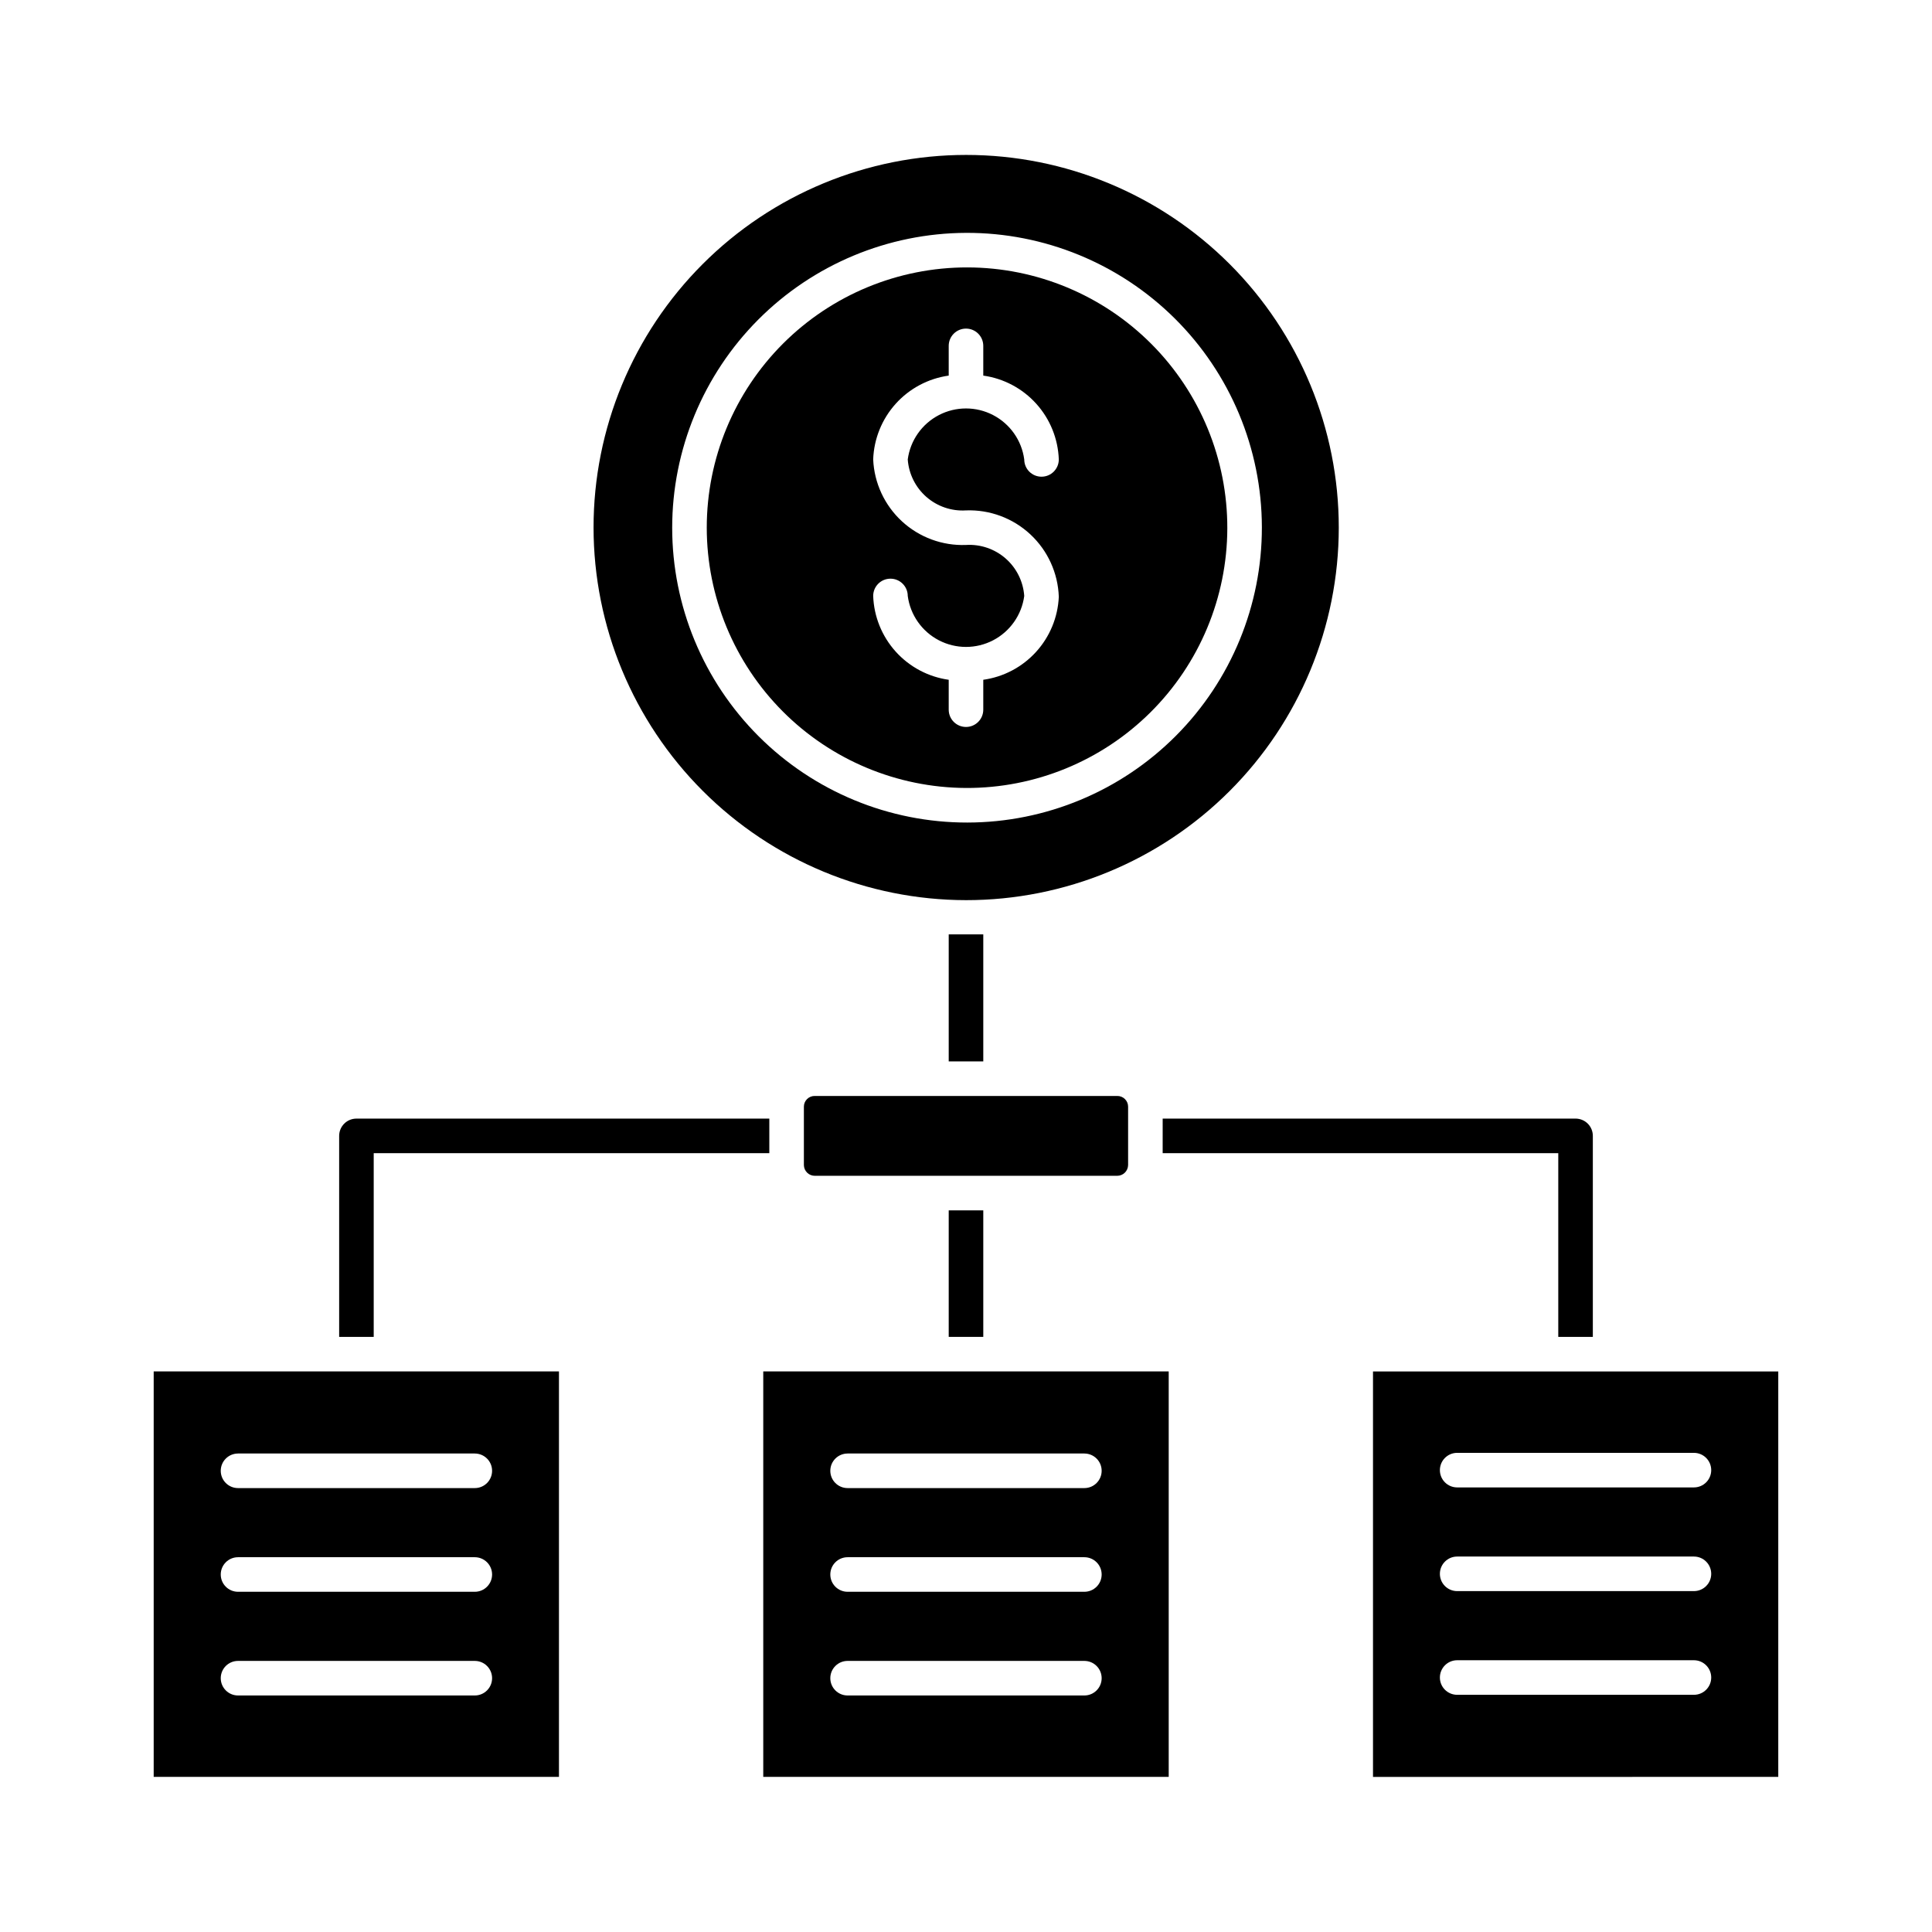
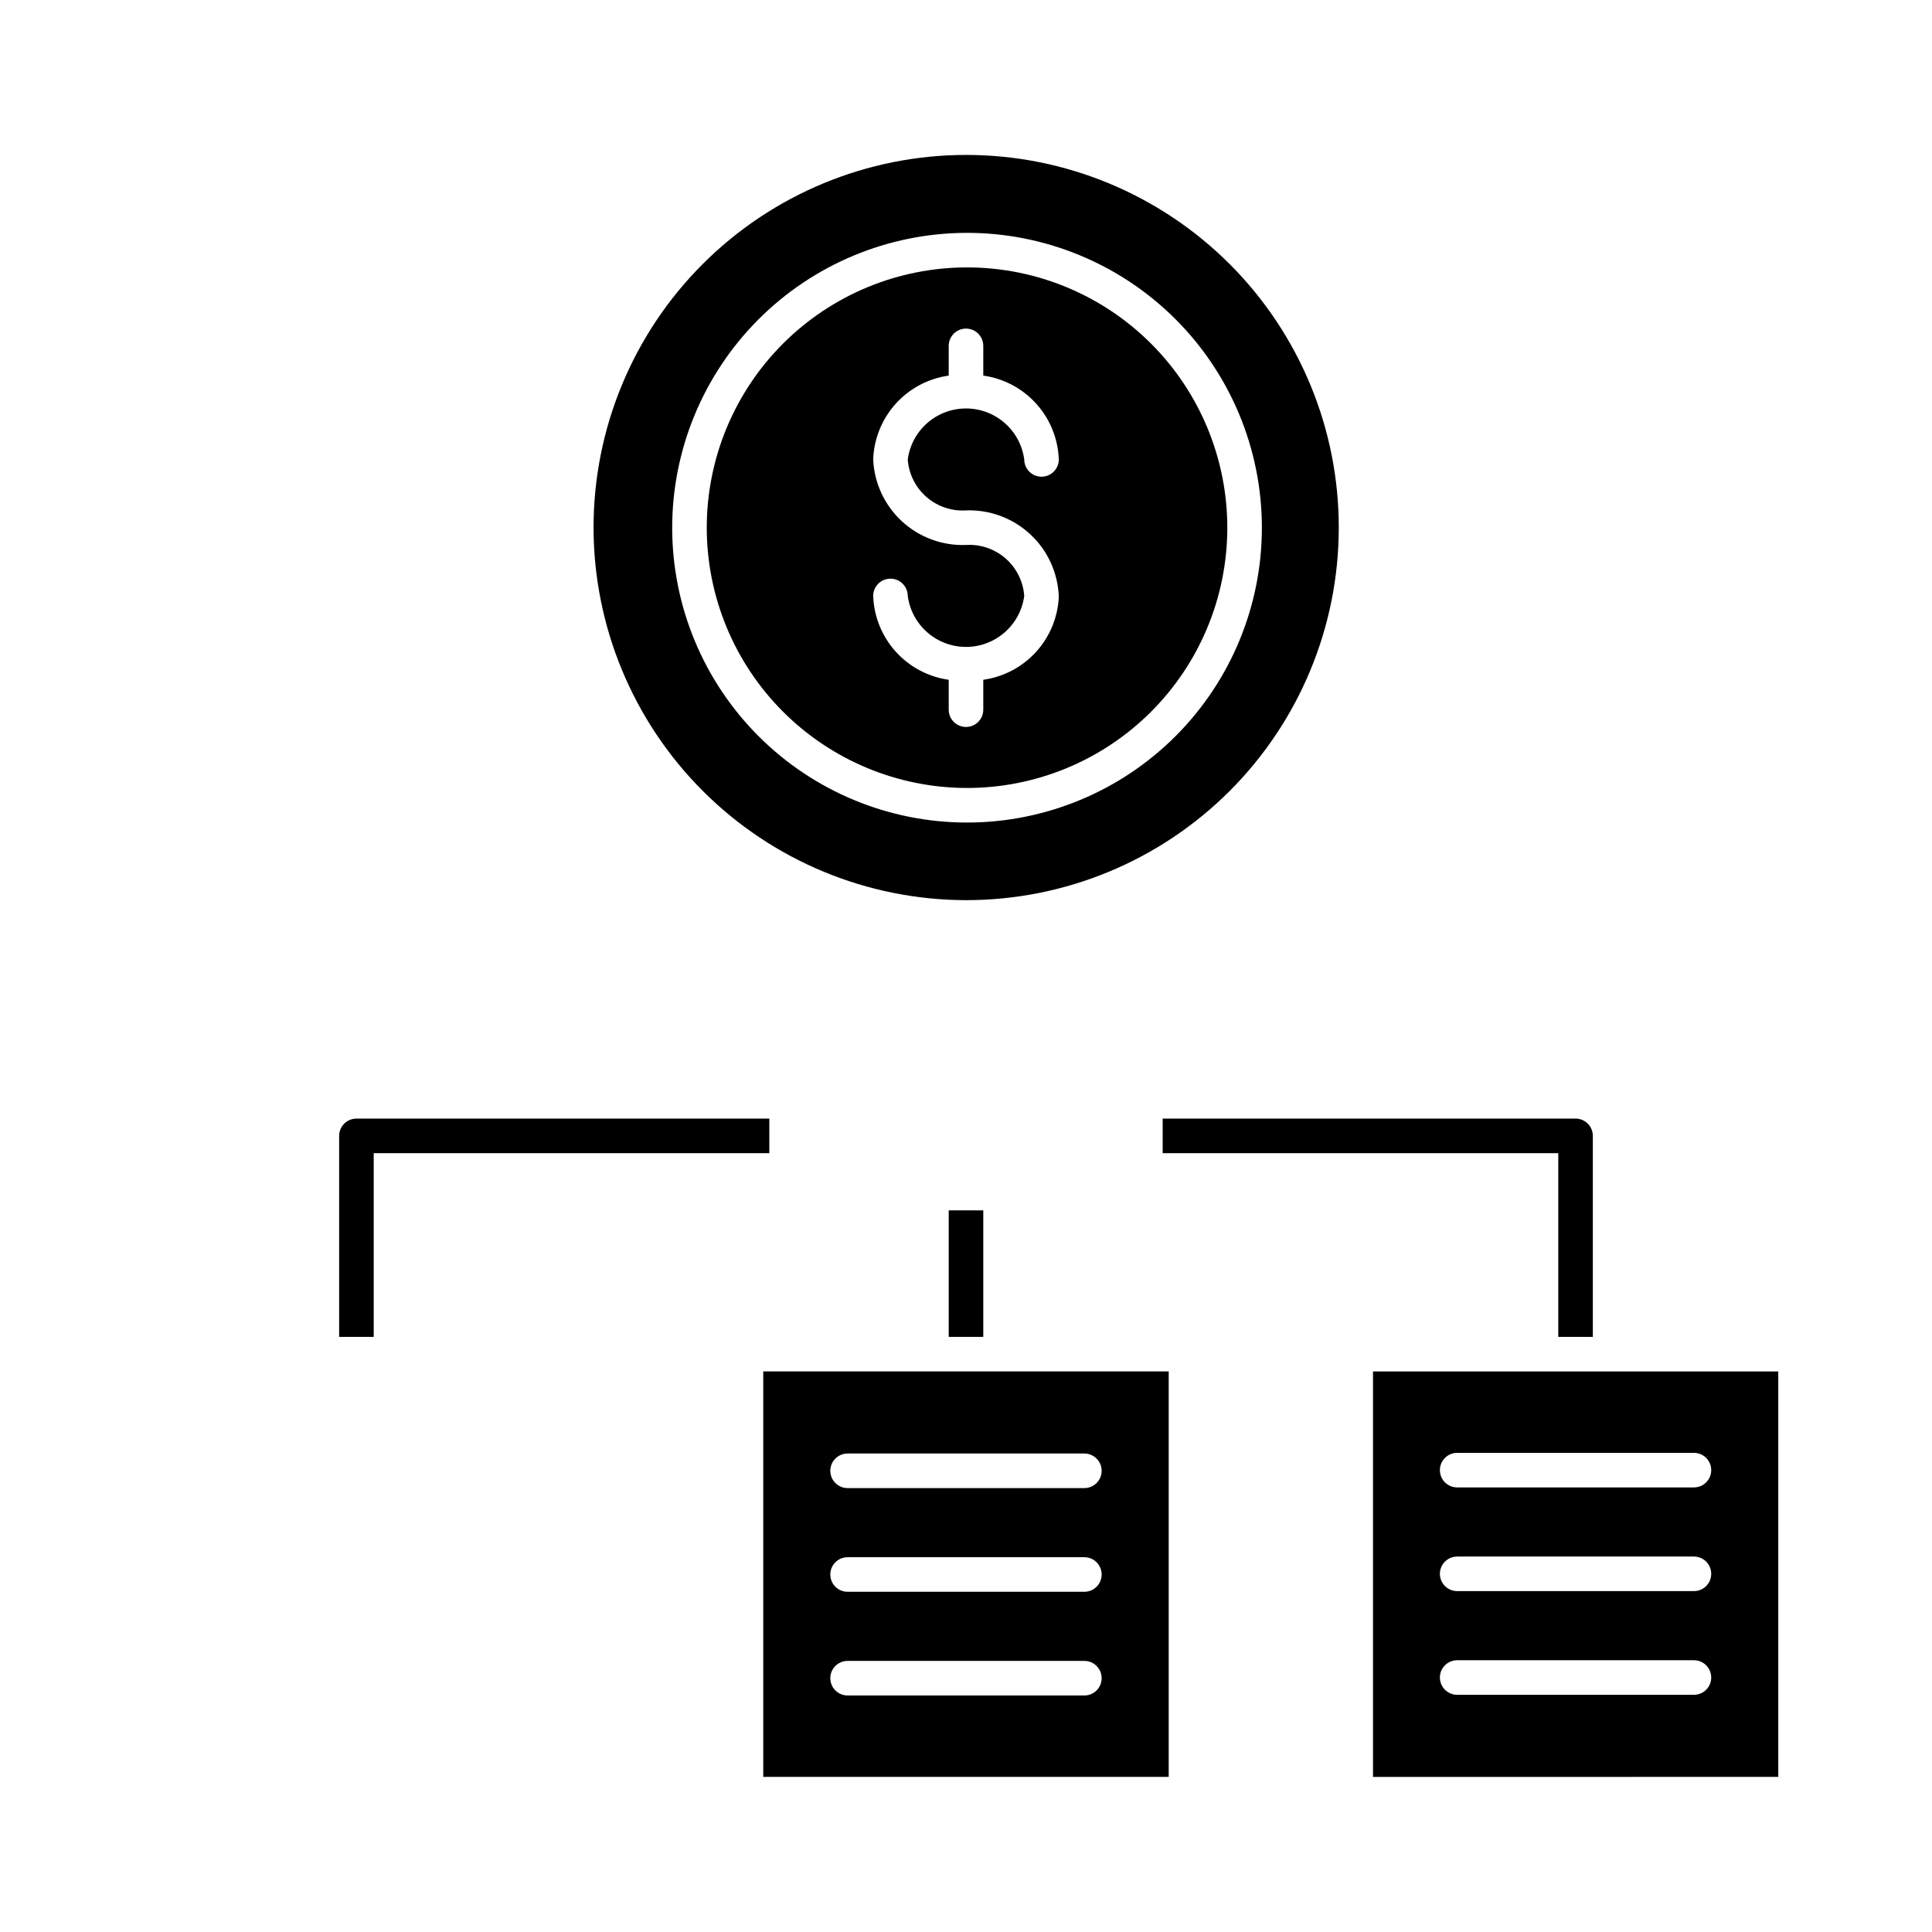
<svg xmlns="http://www.w3.org/2000/svg" fill="#000000" width="800px" height="800px" version="1.1" viewBox="144 144 512 512">
  <g>
    <path d="m346.27 614.89h107.45v-107.45h-107.45zm22.352-85.695h62.746v0.004c2.531 0 4.582 2.051 4.582 4.578 0 2.531-2.051 4.582-4.582 4.582h-62.746c-2.531 0-4.582-2.051-4.582-4.582 0-2.527 2.051-4.578 4.582-4.578zm0 27.48h62.746v0.004c2.531 0 4.582 2.051 4.582 4.578 0 2.531-2.051 4.582-4.582 4.582h-62.746c-2.531 0-4.582-2.051-4.582-4.582 0-2.527 2.051-4.578 4.582-4.578zm0 27.48h62.746v0.004c2.531 0 4.582 2.051 4.582 4.578 0 2.531-2.051 4.582-4.582 4.582h-62.746c-2.531 0-4.582-2.051-4.582-4.582 0-2.527 2.051-4.578 4.582-4.578z" />
-     <path d="m442.96 452.76v-15.48c0-0.762-0.305-1.492-0.848-2.023-0.543-0.535-1.277-0.828-2.039-0.816h-80.152c-0.762-0.012-1.496 0.281-2.035 0.816-0.543 0.531-0.848 1.262-0.848 2.023v15.48c0.023 1.574 1.309 2.84 2.883 2.84h80.152c1.574 0 2.859-1.266 2.887-2.84z" />
-     <path d="m184.73 614.89h107.4v-107.45h-107.4zm22.352-85.695h62.746v0.004c2.531 0 4.582 2.051 4.582 4.578 0 2.531-2.051 4.582-4.582 4.582h-62.746c-2.531 0-4.582-2.051-4.582-4.582 0-2.527 2.051-4.578 4.582-4.578zm0 27.48h62.746v0.004c2.531 0 4.582 2.051 4.582 4.578 0 2.531-2.051 4.582-4.582 4.582h-62.746c-2.531 0-4.582-2.051-4.582-4.582 0-2.527 2.051-4.578 4.582-4.578zm0 27.48h62.746v0.004c2.531 0 4.582 2.051 4.582 4.578 0 2.531-2.051 4.582-4.582 4.582h-62.746c-2.531 0-4.582-2.051-4.582-4.582 0-2.527 2.051-4.578 4.582-4.578z" />
    <path d="m400 352.82c18.309 0.074 35.895-7.137 48.883-20.039 12.992-12.906 20.316-30.445 20.367-48.754 0.047-18.309-7.184-35.887-20.105-48.859s-30.469-20.277-48.777-20.301c-18.312-0.023-35.879 7.234-48.836 20.172-12.953 12.938-20.234 30.496-20.234 48.805 0.012 18.242 7.246 35.738 20.117 48.664 12.875 12.926 30.344 20.227 48.586 20.312zm0-64.395v-0.004c-6.266 0.238-12.367-2.016-16.973-6.262-4.609-4.246-7.352-10.148-7.625-16.406 0.195-5.465 2.309-10.688 5.969-14.75s8.633-6.703 14.047-7.465v-7.879c0-2.527 2.051-4.578 4.582-4.578 2.527 0 4.578 2.051 4.578 4.578v7.879c5.414 0.762 10.387 3.402 14.047 7.465s5.773 9.285 5.969 14.75c0 2.527-2.051 4.578-4.582 4.578-2.527 0-4.578-2.051-4.578-4.578-0.672-5.031-3.754-9.414-8.254-11.754s-9.859-2.34-14.363 0c-4.5 2.34-7.582 6.723-8.254 11.754 0.273 3.832 2.047 7.402 4.938 9.934 2.891 2.527 6.664 3.816 10.5 3.574 6.301-0.234 12.434 2.051 17.051 6.348 4.613 4.297 7.328 10.254 7.543 16.555-0.246 5.426-2.383 10.59-6.039 14.605-3.656 4.016-8.598 6.625-13.977 7.379v7.922c0 2.531-2.051 4.582-4.578 4.582-2.531 0-4.582-2.051-4.582-4.582v-7.922c-5.414-0.762-10.387-3.402-14.047-7.465s-5.773-9.285-5.969-14.75c0-2.527 2.051-4.578 4.582-4.578 2.527 0 4.578 2.051 4.578 4.578 0.672 5.031 3.754 9.414 8.254 11.754 4.504 2.34 9.863 2.34 14.363 0s7.582-6.723 8.254-11.754c-0.27-3.832-2.043-7.402-4.934-9.934-2.894-2.531-6.668-3.816-10.5-3.578z" />
-     <path d="m400 382.55c26.191 0.012 51.312-10.379 69.84-28.895 18.531-18.512 28.941-43.629 28.949-69.82 0.012-26.191-10.387-51.312-28.902-69.84-18.52-18.523-43.637-28.934-69.828-28.938-26.191-0.004-51.312 10.398-69.832 28.918-18.523 18.52-28.93 43.637-28.93 69.828 0.023 26.176 10.43 51.27 28.934 69.781 18.504 18.512 43.594 28.93 69.77 28.965zm0-176.84c20.738-0.074 40.652 8.102 55.363 22.723 14.707 14.621 22.996 34.492 23.047 55.23 0.047 20.738-8.148 40.645-22.789 55.336-14.637 14.691-34.516 22.957-55.254 22.984-20.742 0.023-40.637-8.199-55.312-22.855-14.672-14.656-22.918-34.543-22.918-55.281 0.012-20.672 8.211-40.496 22.801-55.141 14.594-14.645 34.391-22.91 55.062-22.996z" />
+     <path d="m400 382.55c26.191 0.012 51.312-10.379 69.84-28.895 18.531-18.512 28.941-43.629 28.949-69.82 0.012-26.191-10.387-51.312-28.902-69.84-18.52-18.523-43.637-28.934-69.828-28.938-26.191-0.004-51.312 10.398-69.832 28.918-18.523 18.52-28.93 43.637-28.93 69.828 0.023 26.176 10.43 51.27 28.934 69.781 18.504 18.512 43.594 28.93 69.77 28.965m0-176.84c20.738-0.074 40.652 8.102 55.363 22.723 14.707 14.621 22.996 34.492 23.047 55.23 0.047 20.738-8.148 40.645-22.789 55.336-14.637 14.691-34.516 22.957-55.254 22.984-20.742 0.023-40.637-8.199-55.312-22.855-14.672-14.656-22.918-34.543-22.918-55.281 0.012-20.672 8.211-40.496 22.801-55.141 14.594-14.645 34.391-22.91 55.062-22.996z" />
    <path d="m615.26 507.45h-107.4v107.45l107.4-0.004zm-22.352 85.691h-62.746c-2.527 0-4.578-2.051-4.578-4.578 0-2.531 2.051-4.582 4.578-4.582h62.746c2.531 0 4.582 2.051 4.582 4.582 0 2.527-2.051 4.578-4.582 4.578zm0-27.48h-62.746c-2.527 0-4.578-2.051-4.578-4.578 0-2.531 2.051-4.582 4.578-4.582h62.746c2.531 0 4.582 2.051 4.582 4.582 0 2.527-2.051 4.578-4.582 4.578zm0-27.48h-62.746c-2.527 0-4.578-2.051-4.578-4.578 0-2.531 2.051-4.582 4.578-4.582h62.746c2.531 0 4.582 2.051 4.582 4.582 0 2.527-2.051 4.578-4.582 4.578z" />
    <path d="m233.88 498.29v-53.27c0-2.527 2.051-4.578 4.578-4.578h109.42v9.16h-104.84v48.688" />
    <path d="m452.12 440.44h109.42c1.215 0 2.379 0.48 3.238 1.34s1.34 2.023 1.34 3.238v53.27h-9.16v-48.688h-104.84z" />
-     <path d="m395.42 391.62h9.16v33.664h-9.16z" />
    <path d="m395.42 464.76h9.16v33.527h-9.16z" />
  </g>
</svg>